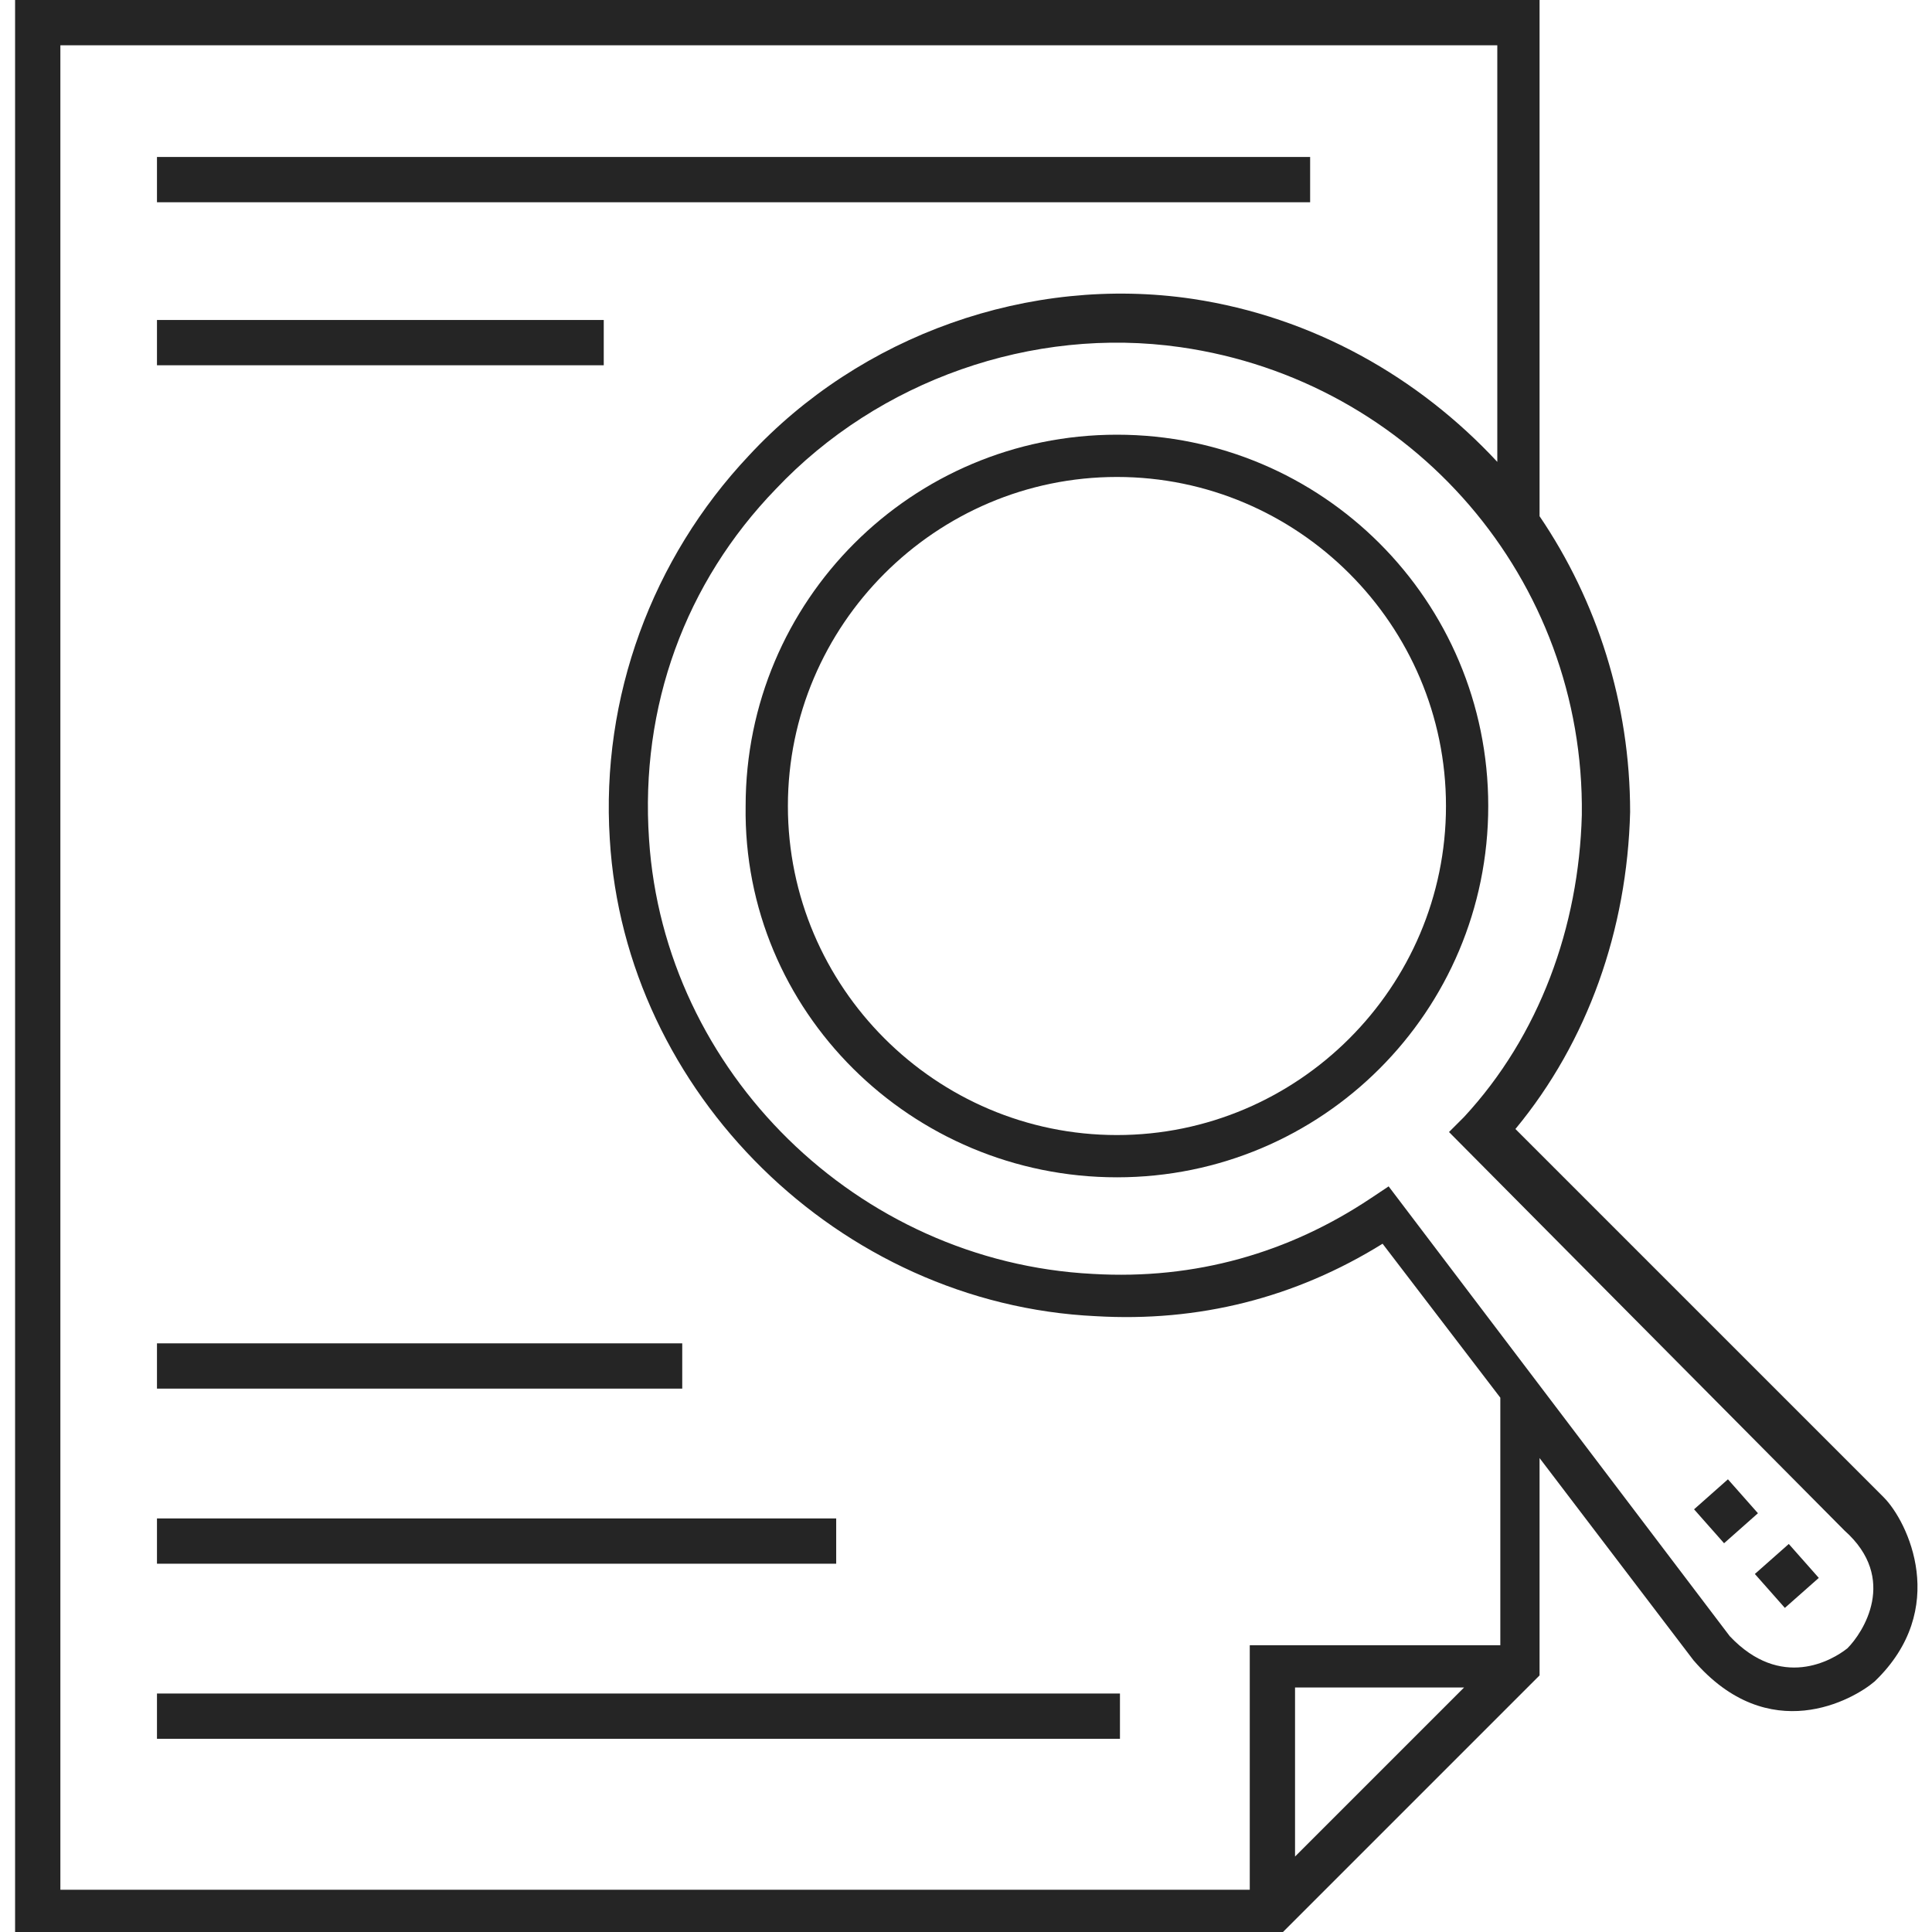
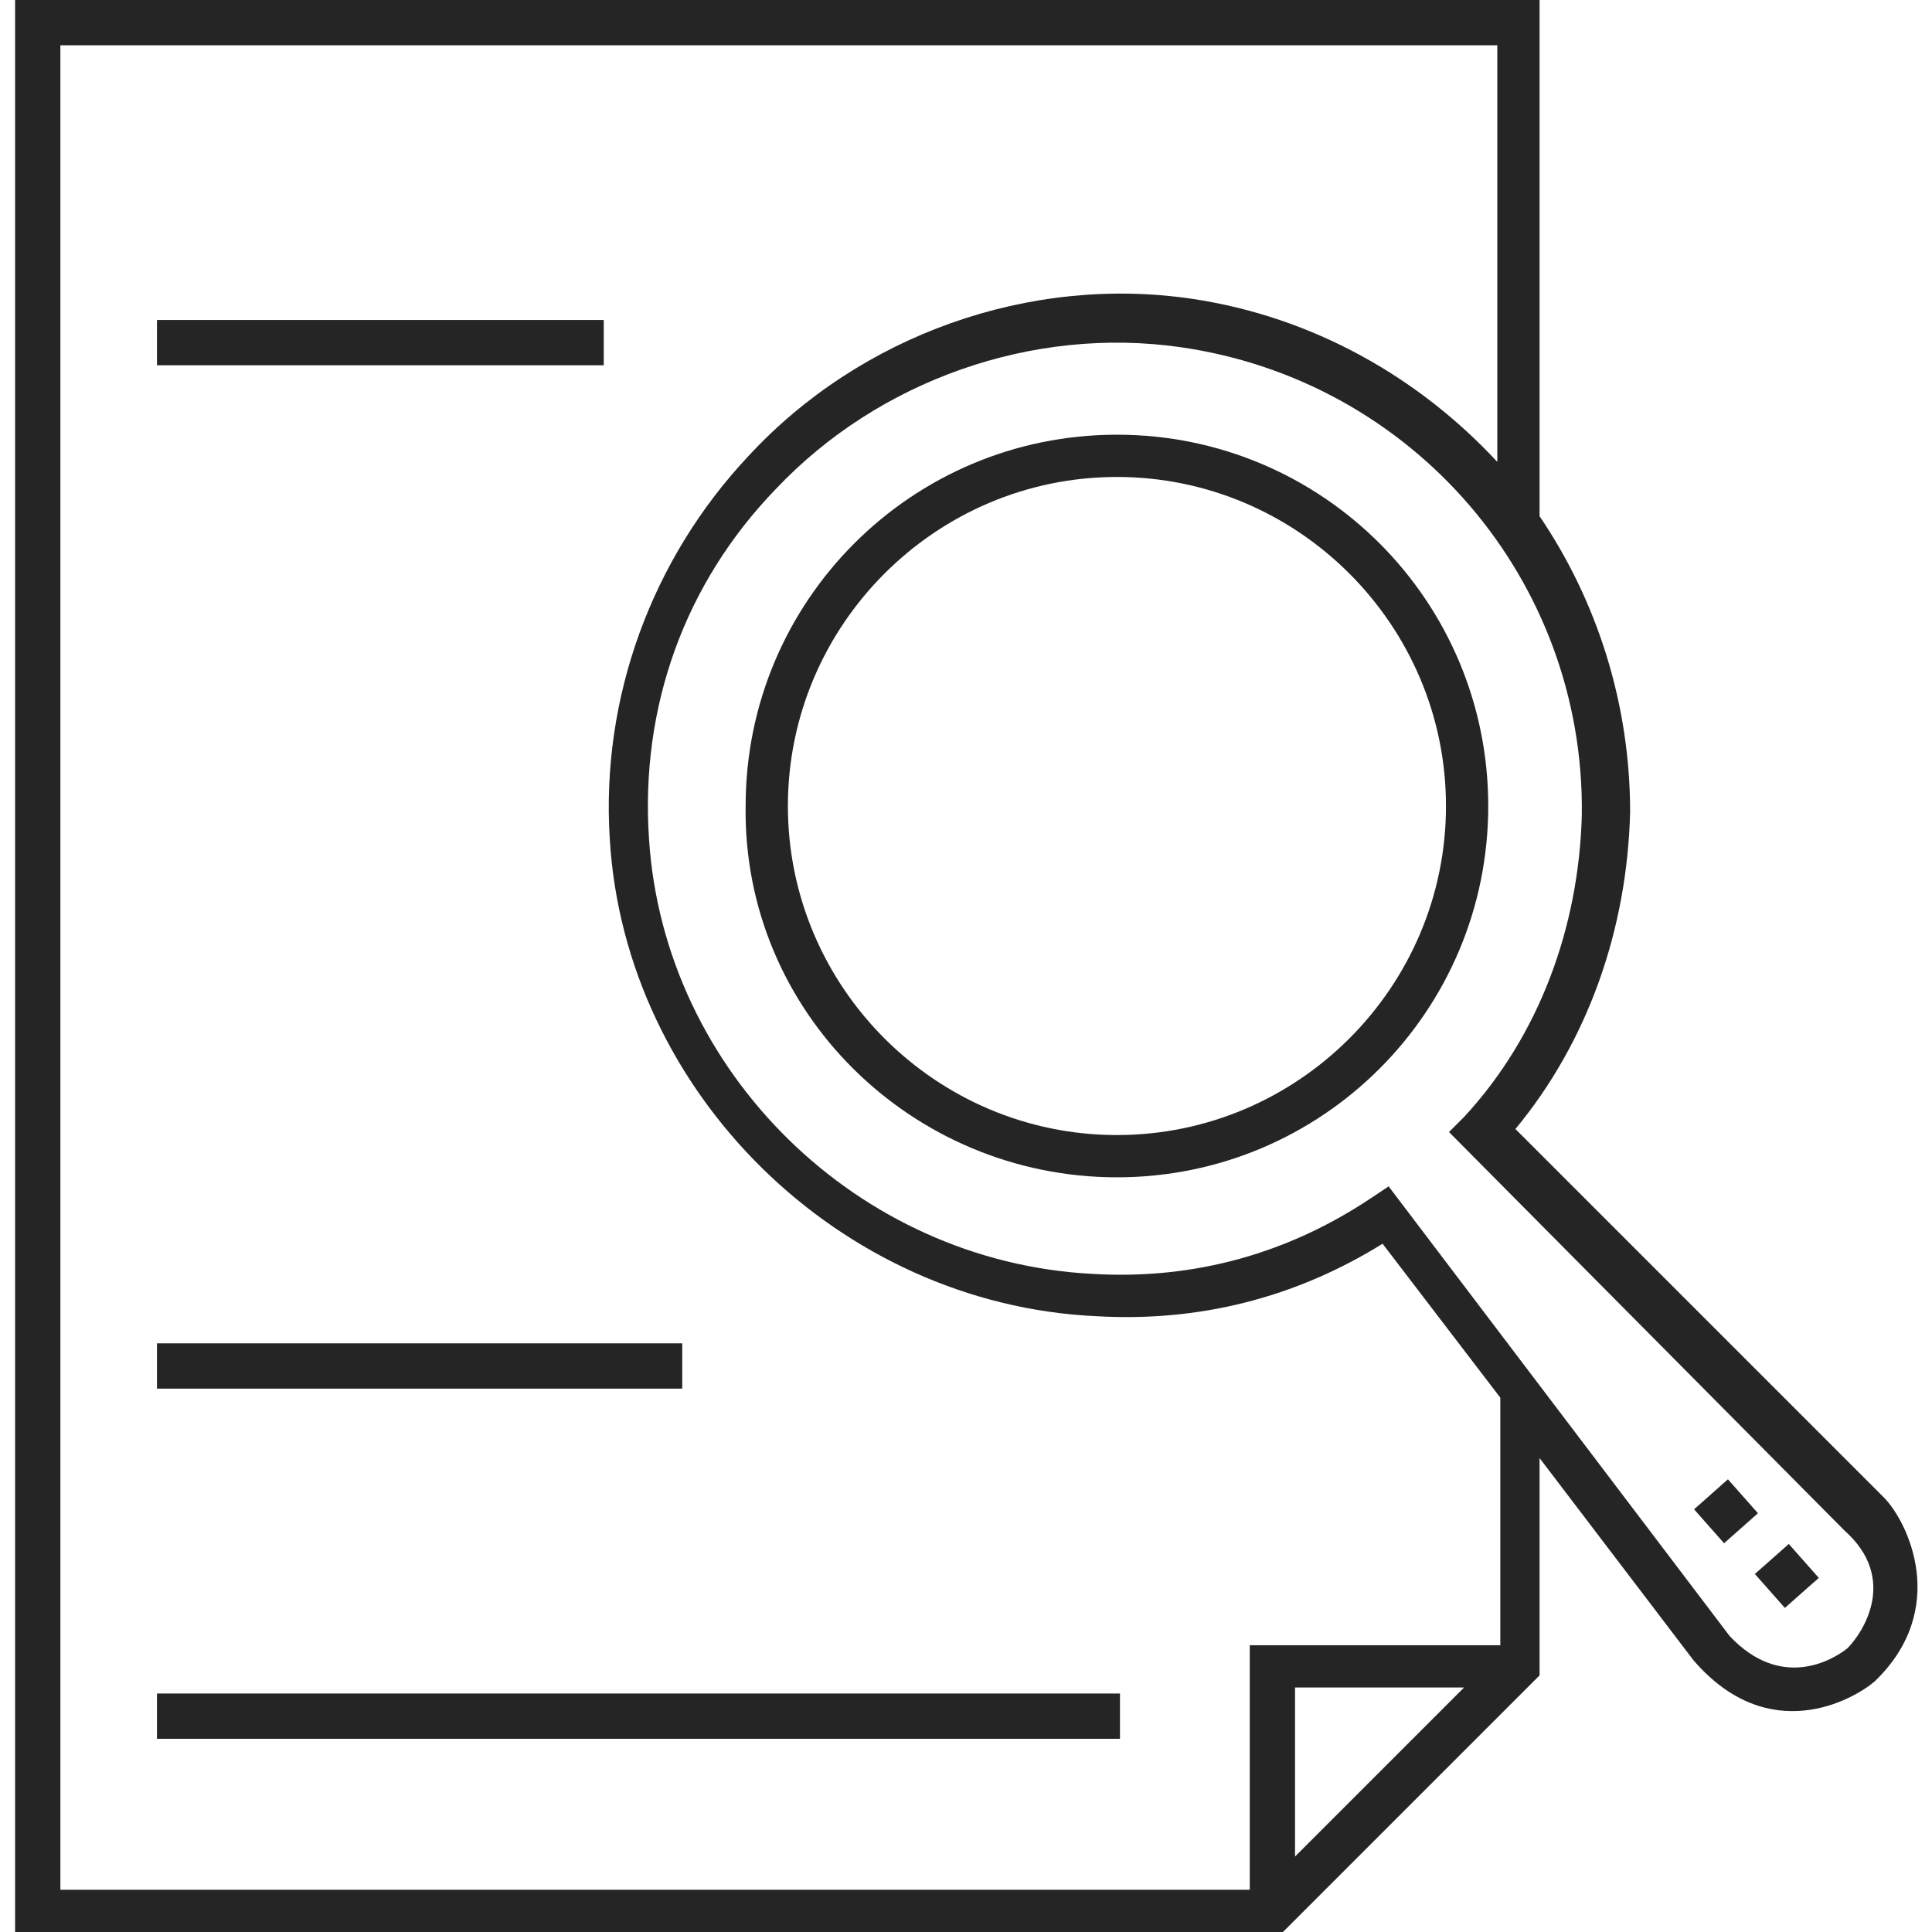
<svg xmlns="http://www.w3.org/2000/svg" width="32" height="32" viewBox="0 0 32 32" fill="none">
  <path d="M31.2 24.8L25.1 18.7C26.3 17.25 26.95 15.4 27 13.45C27 11.65 26.45 9.95 25.5 8.55V0H0.25V32H21.25L25.5 27.75V24.15L28.05 27.5C29.3 28.95 30.7 28.15 31.05 27.85C32.3 26.65 31.6 25.2 31.2 24.8ZM21.45 30.75V27.95H24.25L21.45 30.75ZM24.75 27.25H20.7V31.3H1V0.75H24.8V7.65C23.5 6.25 21.75 5.25 19.75 4.95C17.05 4.55 14.25 5.55 12.4 7.55C10.8 9.25 9.95 11.55 10.1 13.9C10.35 18.1 13.9 21.6 18.15 21.8C19.85 21.9 21.45 21.5 22.9 20.6L24.85 23.15V27.25H24.75ZM30.6 27.3C30.35 27.5 29.5 28 28.65 27.1L23 19.65L22.7 19.85C21.35 20.75 19.8 21.2 18.1 21.1C14.2 20.9 11 17.75 10.75 13.9C10.6 11.7 11.35 9.65 12.85 8.1C14.55 6.3 17.1 5.4 19.55 5.75C23.4 6.3 26.25 9.6 26.2 13.5C26.15 15.35 25.5 17.15 24.25 18.5L24 18.75L30.55 25.35C31.45 26.15 30.85 27.05 30.6 27.3Z" fill="#252525" />
  <path d="M29.066 26.07L29.563 26.632L30.125 26.135L29.628 25.573L29.066 26.07Z" fill="#252525" />
  <path d="M28.62 24.502L28.059 24.999L28.556 25.561L29.117 25.064L28.62 24.502Z" fill="#252525" />
-   <path d="M21.7 2.6H2.6V3.35H21.7V2.6Z" fill="#252525" />
+   <path d="M21.7 2.6H2.6V3.35V2.6Z" fill="#252525" />
  <path d="M10 5.3H2.6V6.05H10V5.3Z" fill="#252525" />
  <path d="M11.3 22.25H2.6V23H11.3V22.25Z" fill="#252525" />
-   <path d="M13.85 25.15H2.6V25.9H13.85V25.15Z" fill="#252525" />
  <path d="M18.55 28.05H2.6V28.8H18.55V28.05Z" fill="#252525" />
  <path d="M18.5 7.2C15.1 7.2 12.35 9.95 12.35 13.35C12.3 16.75 15.1 19.5 18.5 19.5C21.9 19.5 24.65 16.75 24.65 13.35C24.65 9.95 21.9 7.2 18.5 7.2ZM18.5 18.8C15.5 18.8 13.05 16.35 13.05 13.35C13.05 10.35 15.5 7.9 18.5 7.9C21.5 7.9 23.95 10.35 23.95 13.35C23.95 16.35 21.5 18.8 18.5 18.8Z" fill="#252525" />
</svg>